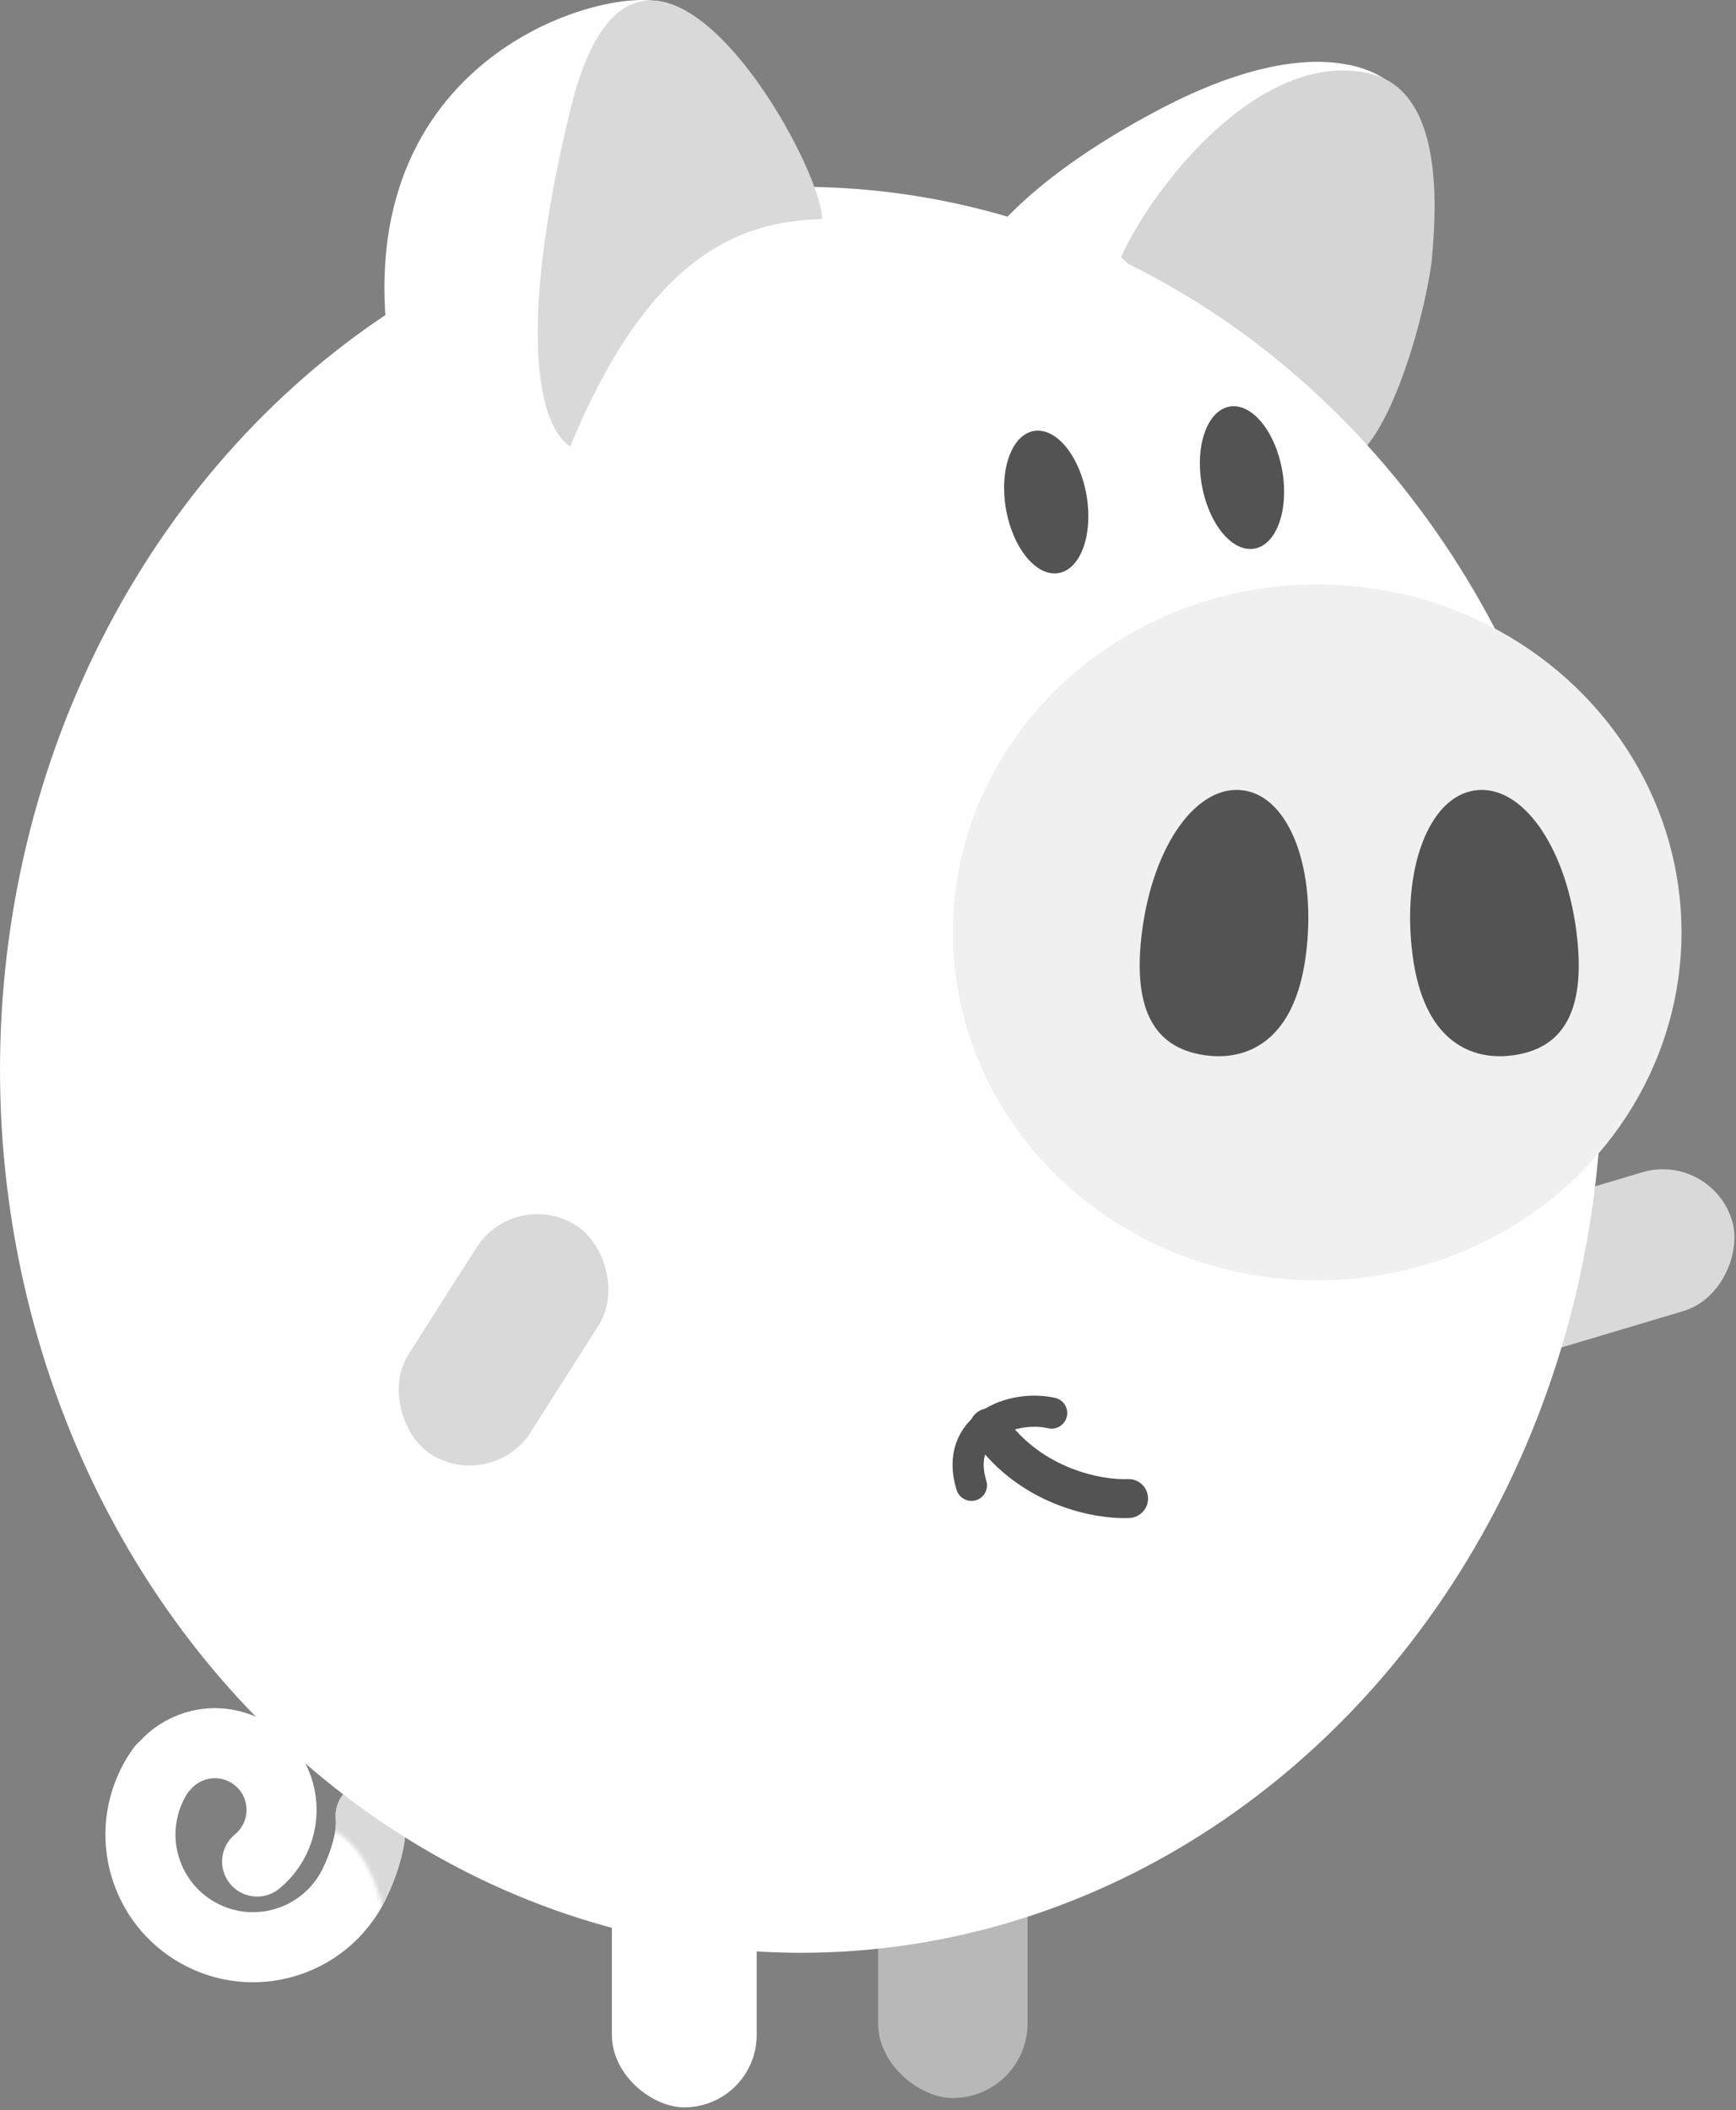
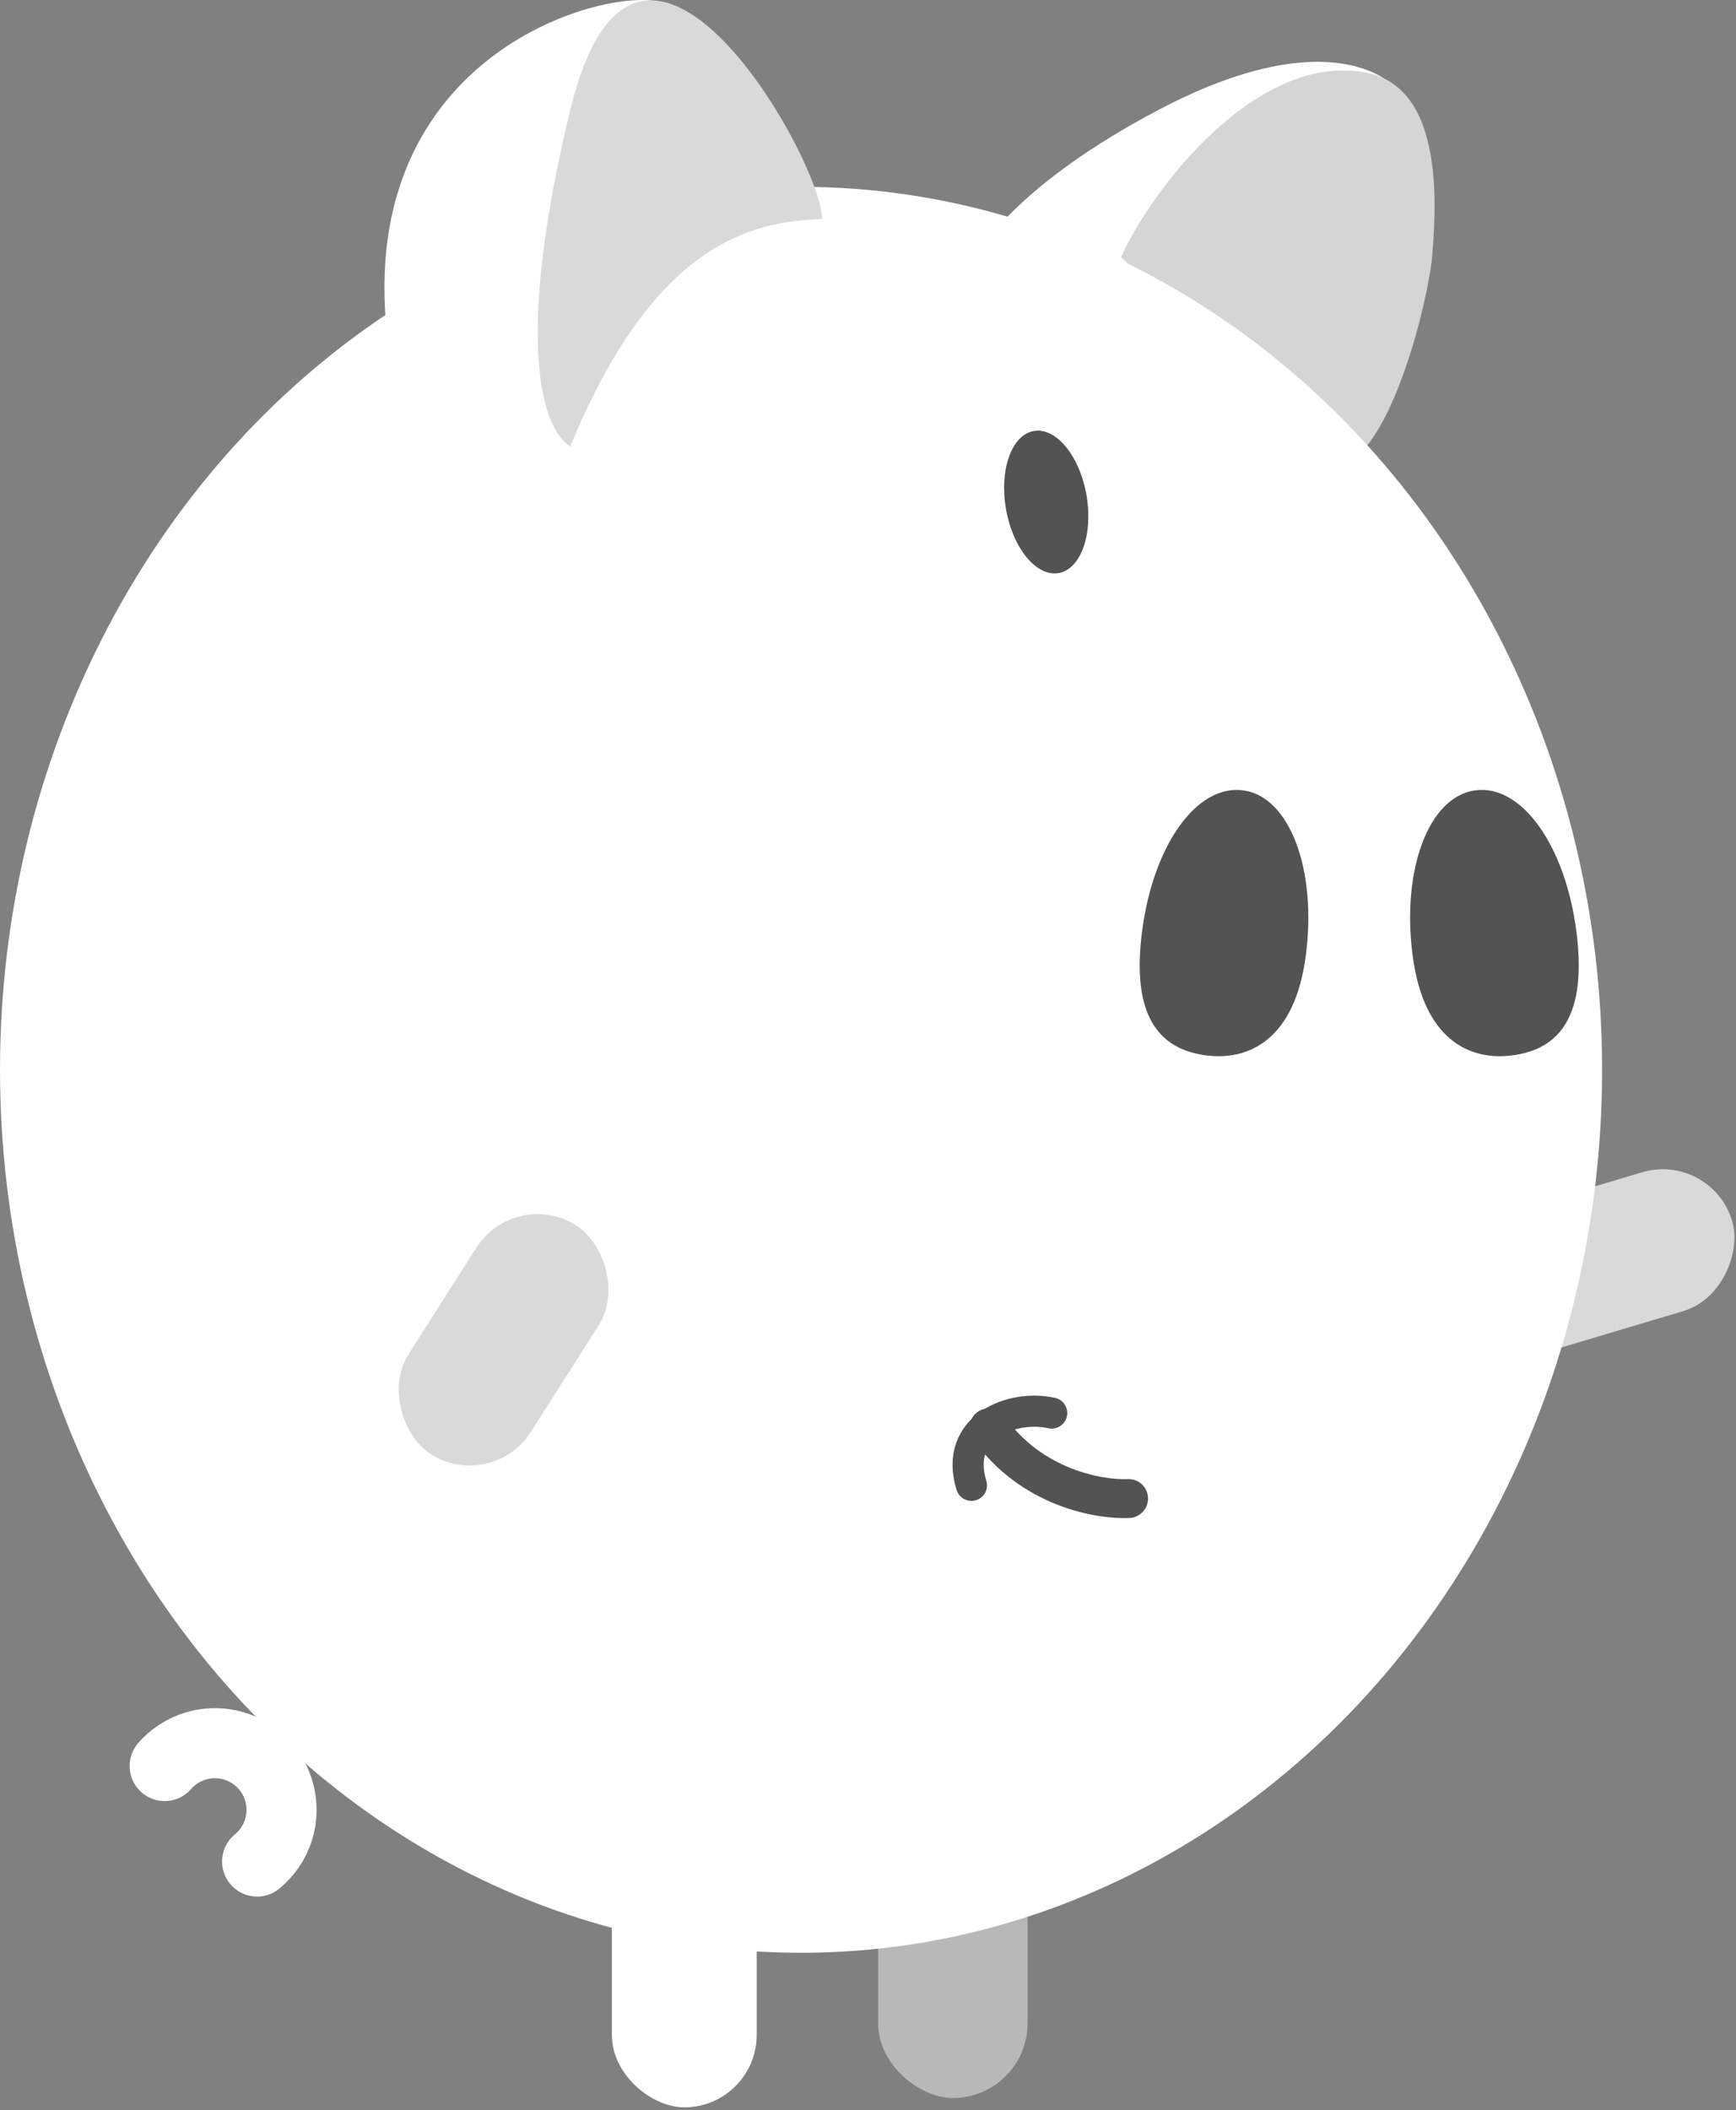
<svg xmlns="http://www.w3.org/2000/svg" width="446" height="542" viewBox="0 0 446 542" fill="none">
  <rect x="0" y="0" width="446" height="542" fill="#808080" stroke="none" />
-   <path d="M41.567 454.296C40.648 455.568 39.824 456.931 39.103 458.386C32.003 472.695 37.847 490.045 52.153 497.148C66.461 504.247 83.811 498.404 90.914 484.098C93.454 478.977 95.788 471.786 95.222 466.495" stroke="white" stroke-width="18" stroke-miterlimit="10" stroke-linecap="round" />
  <path d="M66.057 478.154C71.222 473.923 73.642 466.864 71.64 460.058C68.971 450.984 59.45 445.786 50.373 448.458C47.124 449.416 44.376 451.246 42.302 453.624" stroke="white" stroke-width="18" stroke-miterlimit="10" stroke-linecap="round" />
  <mask id="mask0_871_1007" style="mask-type:alpha" maskUnits="userSpaceOnUse" x="81" y="446" width="27" height="46">
    <path d="M82.674 469.431C89.455 470.026 96.045 478.799 98.703 491.882C100.43 489.396 106.671 473.906 107.554 460.929L88.764 446.353C92.367 449.861 78.745 452.973 82.674 469.431Z" fill="#B9B8B8" />
  </mask>
  <g mask="url(#mask0_871_1007)">
-     <path d="M41.567 454.296C40.648 455.568 39.824 456.931 39.103 458.386C32.003 472.695 37.847 490.045 52.153 497.148C66.461 504.247 83.811 498.404 90.914 484.098C93.454 478.977 95.788 471.786 95.222 466.495" stroke="#D9D9D9" stroke-width="18" stroke-miterlimit="10" stroke-linecap="round" />
-   </g>
+     </g>
  <path d="M297.863 28.111C342.998 4.373 359.401 22.297 358.801 23.497C355.812 33.596 350.479 53.786 348.253 57.784C345.471 62.781 311.775 78.711 308.065 80.272C305.097 81.522 285.807 77.253 276.532 74.963L248.401 71.215C249.843 64.759 261.756 47.102 297.863 28.111Z" fill="white" />
  <rect width="69.6" height="37.2" rx="18.6" transform="matrix(-0.958 0.286 0.286 0.958 439.691 295.798)" fill="#D9D9D9" />
  <path d="M351.57 18.801C323.399 12.632 295.818 48.562 288.001 66.069L345.09 118.897C355.706 116.673 365.401 84.697 367.801 67.297C369.001 54.097 371.32 23.126 351.57 18.801Z" fill="#D5D5D5" />
  <rect width="69.6" height="38.4" rx="19.2" transform="matrix(4.37114e-08 -1 -1 -4.37114e-08 264 538.897)" fill="#B9B8B8" />
  <ellipse cx="226.8" cy="205.8" rx="226.8" ry="205.8" transform="matrix(4.37114e-08 1 1 -4.37114e-08 0.002 47.998)" fill="white" />
  <ellipse cx="268.788" cy="128.954" rx="10.495" ry="18.521" transform="rotate(-9.904 268.788 128.954)" fill="#525352" />
-   <ellipse cx="319.081" cy="122.68" rx="10.495" ry="18.521" transform="rotate(-9.904 319.081 122.68)" fill="#525352" />
-   <path d="M101.974 100.873C83.823 20.448 147.601 -1.7 167.401 0.1C168.001 21.1 155.164 48.152 147.601 72.6L129.705 124.9L101.974 100.873Z" fill="white" />
+   <path d="M101.974 100.873C83.823 20.448 147.601 -1.7 167.401 0.1C168.001 21.1 155.164 48.152 147.601 72.6L129.705 124.9L101.974 100.873" fill="white" />
  <rect width="69.6" height="37.2" rx="18.6" transform="matrix(-0.537 0.844 0.844 0.537 132.363 304.798)" fill="#D9D9D9" />
  <path d="M146.488 114.697C168 62.497 192.796 56.892 211.2 56.257C211.2 41.021 163.705 -42.777 146.488 28.324C132.714 85.206 138.374 109.407 146.488 114.697Z" fill="#D9D9D9" />
-   <ellipse cx="93.6" cy="89.4" rx="93.6" ry="89.4" transform="matrix(-1 0 0 1 432 150.096)" fill="#F1F0F0" />
  <path d="M378.825 203.038C390.81 201.24 402.132 217.056 404.991 239.222C407.5 258.665 402.289 269.065 389.068 271.012C387.78 271.199 386.515 271.303 385.286 271.303C378.177 271.303 365.82 267.924 362.902 245.288C360.066 223.323 367.063 204.769 378.825 203.038Z" fill="#525352" />
  <path d="M319.578 203.04C331.339 204.771 338.329 223.333 335.501 245.29C332.583 267.918 320.218 271.298 313.116 271.305C311.896 271.305 310.623 271.208 309.335 271.014C296.114 269.067 290.903 258.667 293.412 239.224C296.27 217.066 307.533 201.227 319.578 203.04Z" fill="#525352" />
  <rect width="67.2" height="37.2" rx="18.6" transform="matrix(5.66334e-08 1 1 -3.37378e-08 157.2 474.098)" fill="white" />
  <path d="M289.946 384.917C282.479 385.287 264.846 382.172 254.057 366.752" stroke="#525352" stroke-width="10" stroke-linecap="round" />
  <path d="M270.186 362.962C260.102 360.681 244.936 366.523 249.576 381.522" stroke="#525352" stroke-width="8" stroke-linecap="round" />
</svg>